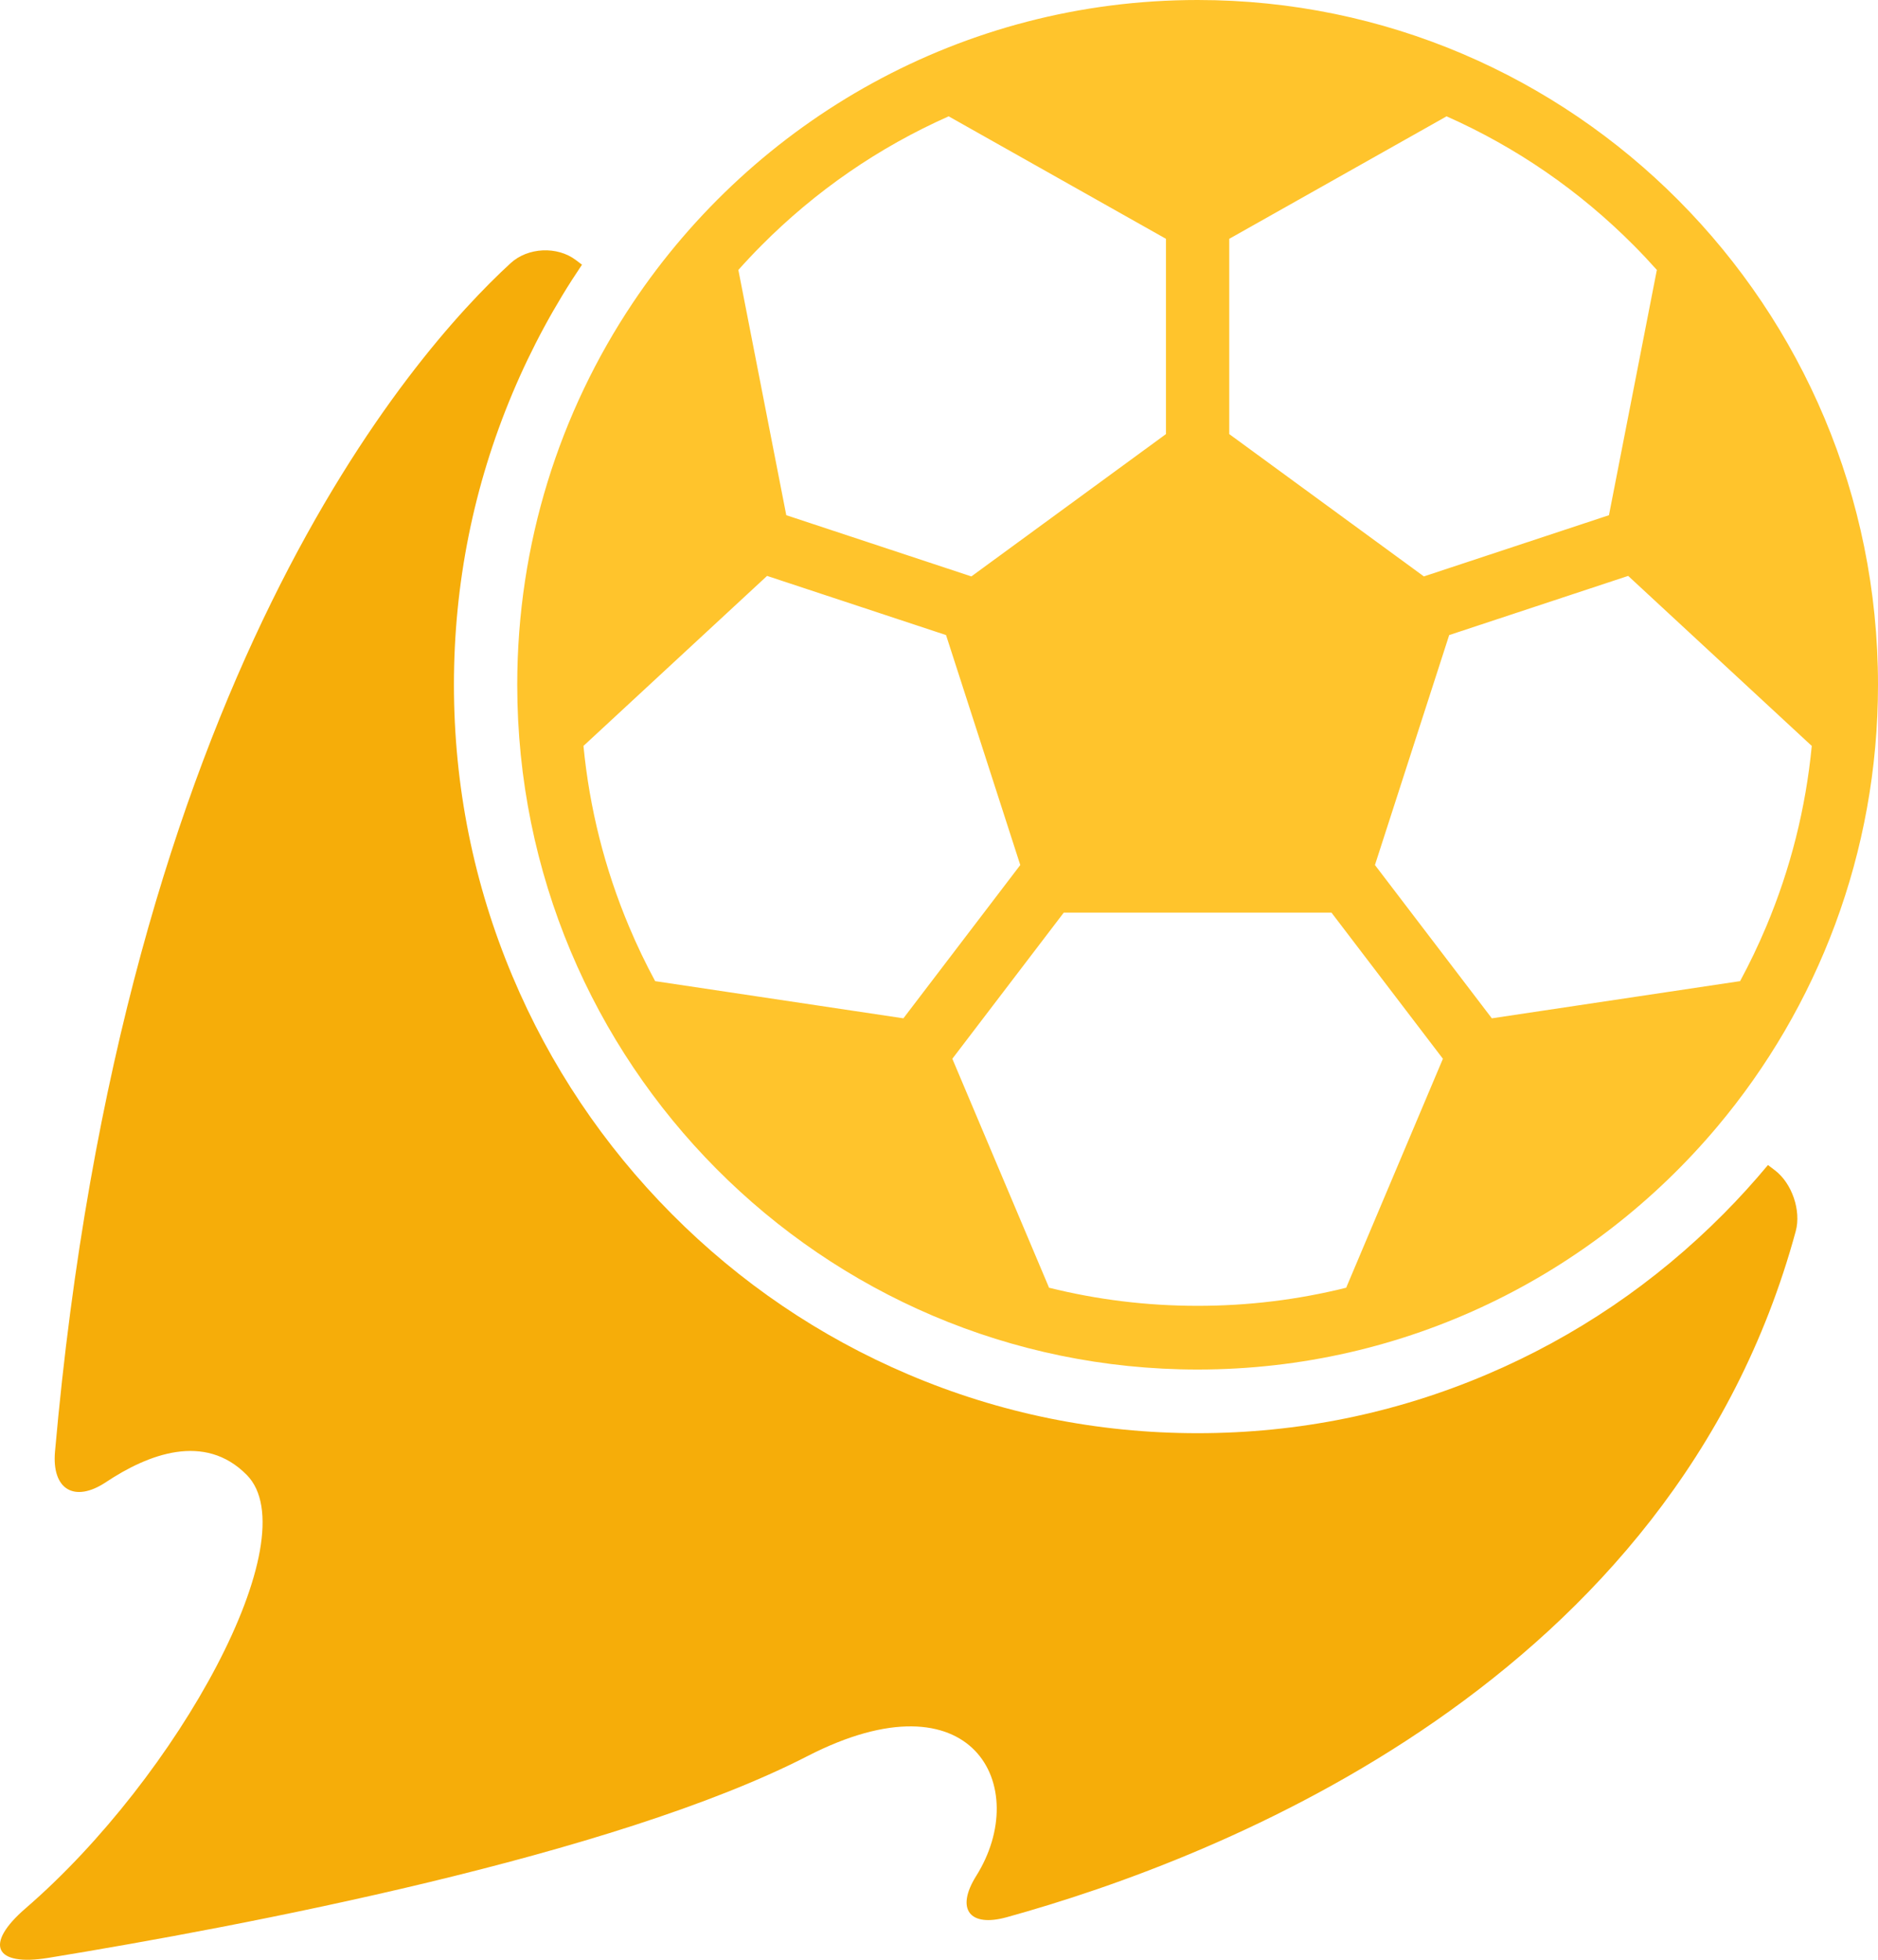
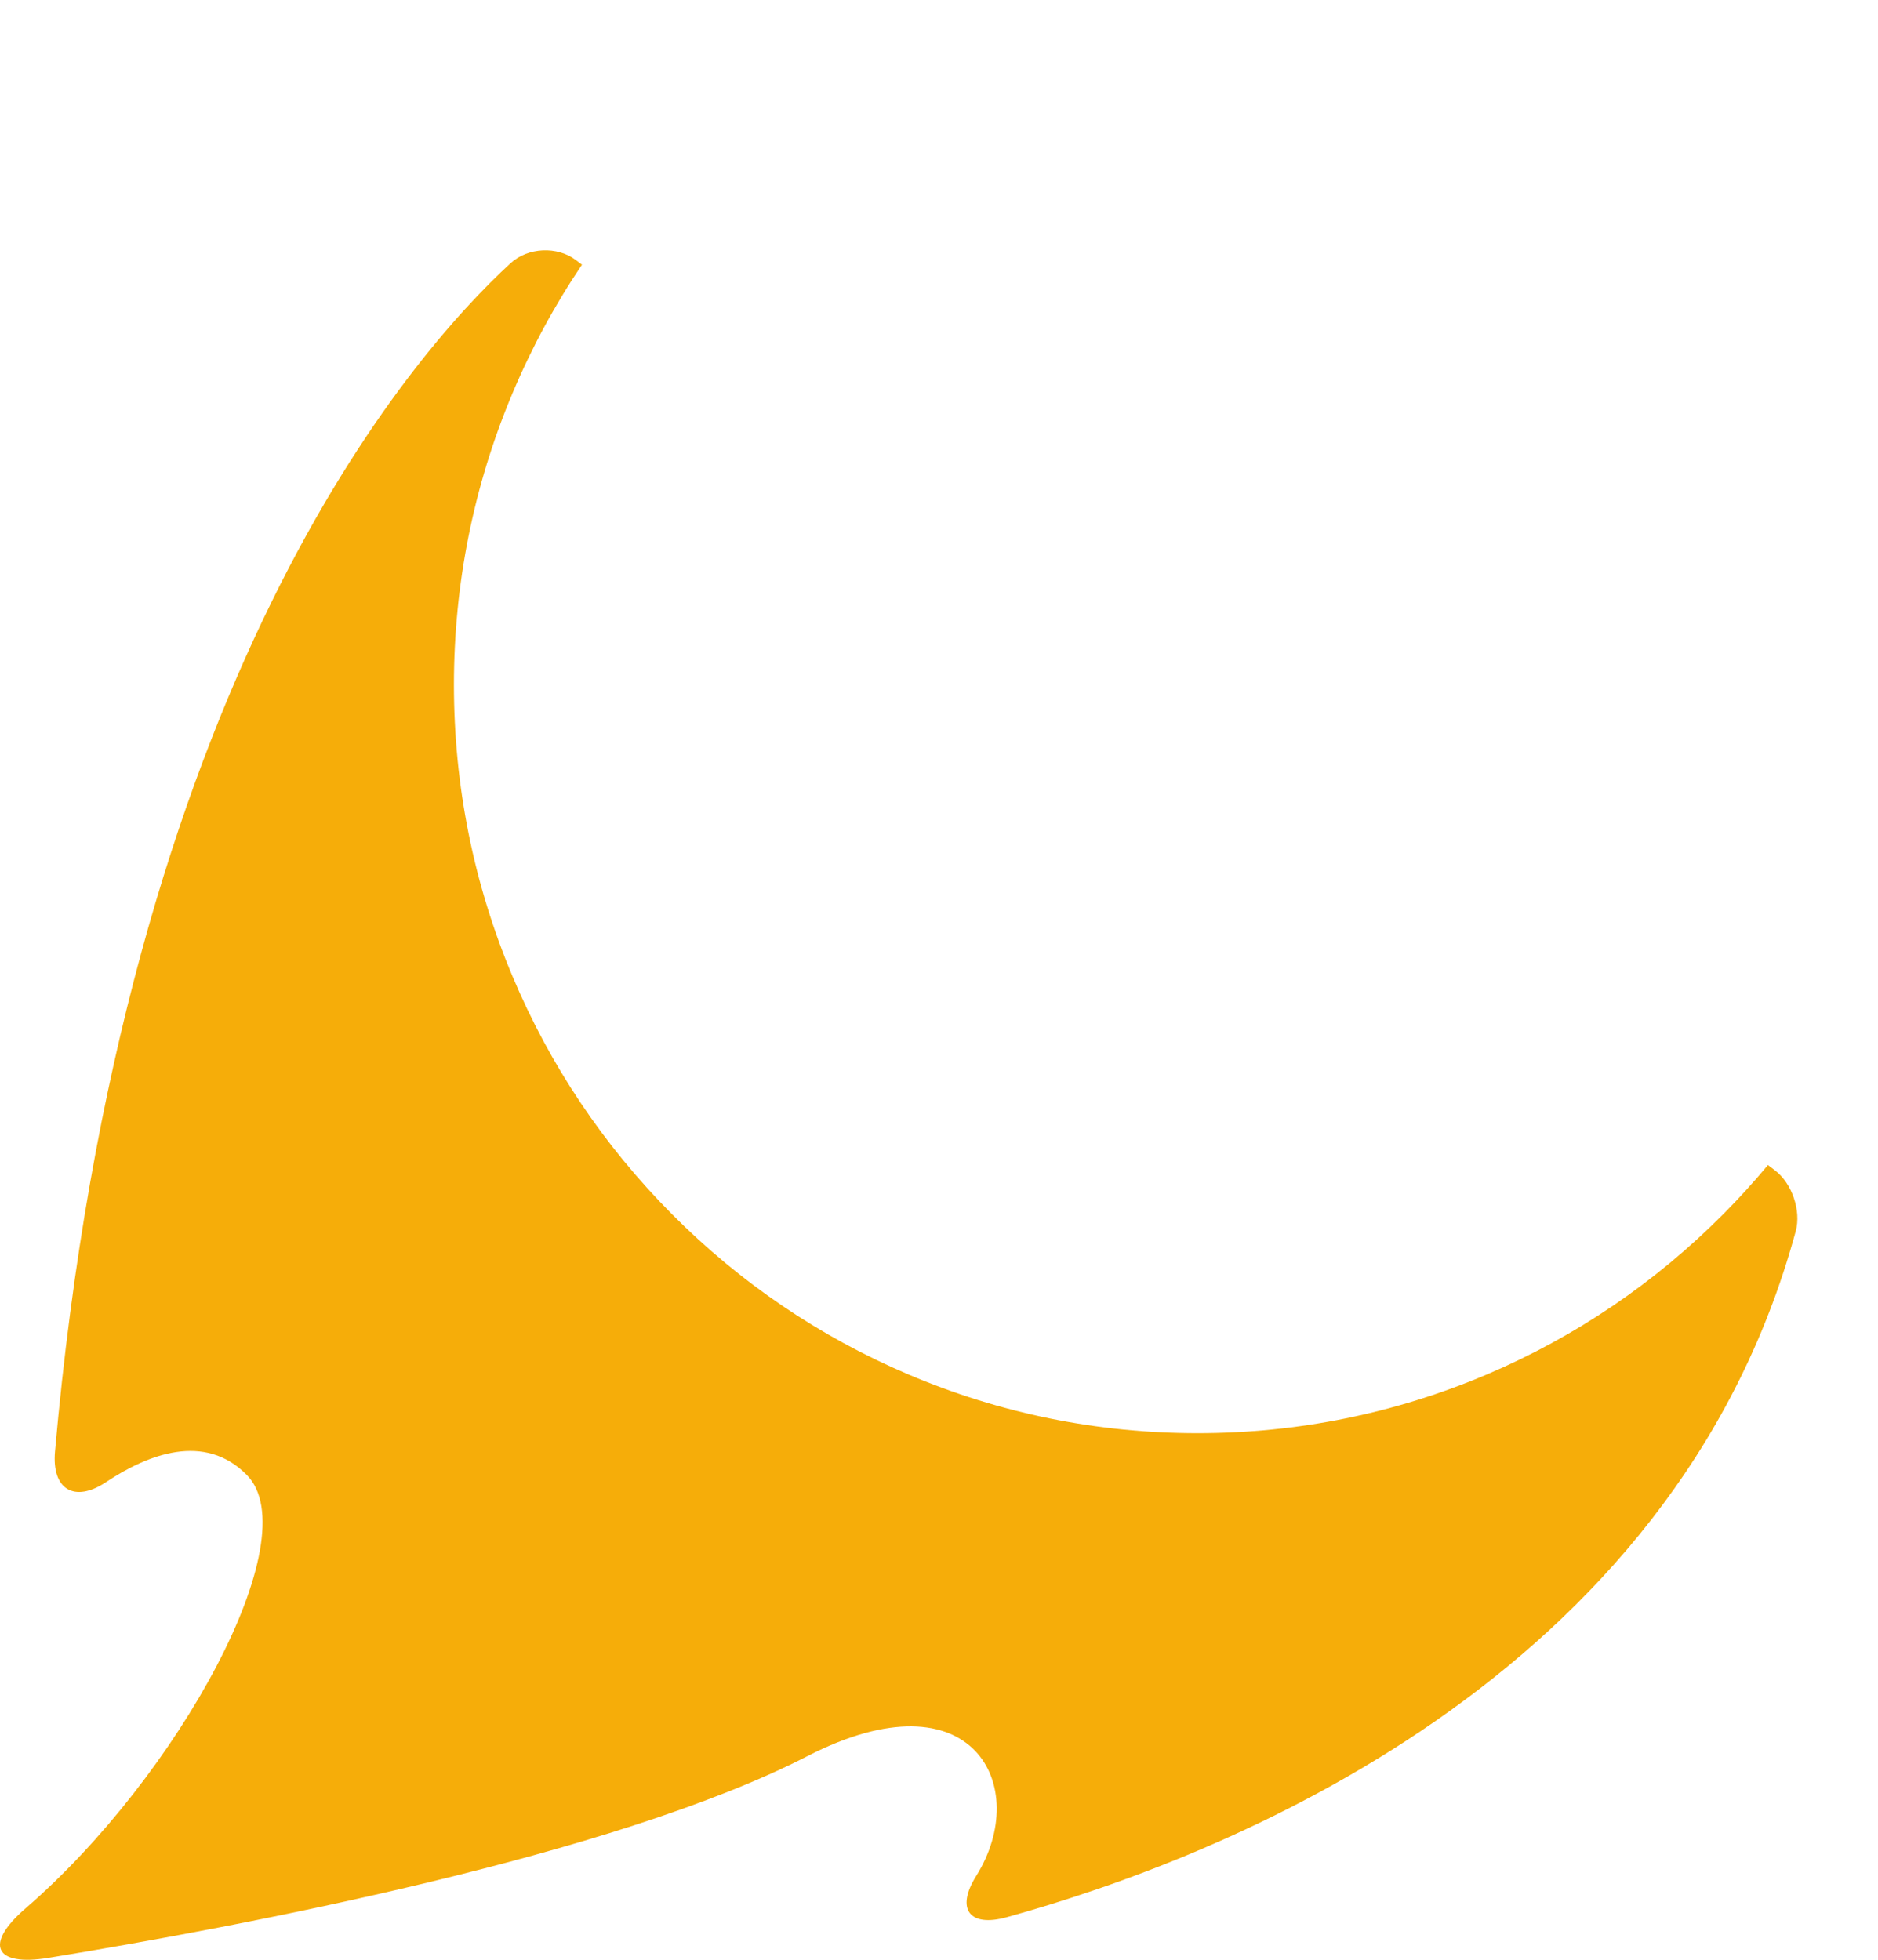
<svg xmlns="http://www.w3.org/2000/svg" width="69" height="72" viewBox="0 0 69 72" fill="none">
  <path d="M0.94 70.11C-0.592 71.433 -0.21 72.254 1.783 71.929C8.903 70.764 22.534 68.183 29.667 64.518C35.759 61.388 37.92 65.648 35.867 68.92C35.107 70.132 35.614 70.817 36.987 70.437C44.85 68.261 61.481 61.788 65.978 45.231C66.184 44.475 65.836 43.469 65.215 42.998L64.957 42.802C64.44 43.422 63.896 44.023 63.322 44.6C60.814 47.125 57.892 49.107 54.638 50.492C51.268 51.927 47.689 52.654 44.002 52.654C40.314 52.654 36.736 51.927 33.366 50.492C30.112 49.107 27.19 47.125 24.681 44.6C22.173 42.076 20.203 39.136 18.827 35.861C17.401 32.47 16.678 28.868 16.678 25.157C16.678 21.446 17.401 17.845 18.827 14.453C19.527 12.787 20.382 11.207 21.383 9.725L21.16 9.556C20.474 9.035 19.395 9.086 18.76 9.669C15.142 12.992 4.525 25.007 2.021 53.329C1.897 54.724 2.736 55.224 3.896 54.451C5.436 53.427 7.518 52.616 9.068 54.189C11.347 56.502 6.549 65.266 0.94 70.11Z" fill="#F6AD09" />
-   <path d="M44.002 50.315C51.66 50.315 58.512 46.848 63.097 41.391C66.779 37.009 69 31.345 69 25.157C69 11.263 57.808 0 44.002 0C35.354 0 27.732 4.42 23.243 11.137C20.566 15.143 19.004 19.967 19.004 25.157C19.004 39.051 30.196 50.315 44.002 50.315ZM66.534 27.375C66.545 27.385 66.556 27.394 66.567 27.402C66.346 29.691 65.787 31.915 64.894 34.038C64.605 34.726 64.284 35.397 63.932 36.048C63.916 36.05 63.901 36.051 63.885 36.053L54.812 37.412L50.517 31.78L53.245 23.332L59.821 21.158L66.534 27.375ZM45.164 8.774L53.108 4.297C53.121 4.29 53.134 4.281 53.147 4.273C55.718 5.414 58.034 7.01 60.034 9.023C60.324 9.315 60.604 9.614 60.877 9.919C60.874 9.931 60.87 9.944 60.867 9.957L59.115 18.928L52.315 21.177L45.164 15.948L45.164 8.774ZM48.92 33.529L53.014 38.898L49.479 47.265C49.472 47.279 49.467 47.294 49.462 47.309C47.689 47.751 45.863 47.975 44.002 47.975C42.141 47.975 40.315 47.751 38.541 47.309C38.536 47.294 38.531 47.279 38.525 47.265L34.99 38.898L39.084 33.529H48.92ZM27.97 9.023C29.97 7.01 32.286 5.414 34.857 4.273C34.87 4.281 34.883 4.29 34.896 4.297L42.839 8.774V15.948L35.689 21.177L28.889 18.928L27.136 9.957C27.134 9.944 27.13 9.931 27.127 9.919C27.399 9.614 27.68 9.315 27.97 9.023ZM24.072 36.048C23.72 35.397 23.399 34.726 23.11 34.038C22.217 31.915 21.658 29.691 21.437 27.402C21.448 27.393 21.459 27.385 21.469 27.375L28.183 21.158L34.759 23.332L37.486 31.78L33.192 37.412L24.118 36.053C24.103 36.051 24.087 36.049 24.072 36.048Z" fill="#FFC42C" />
</svg>